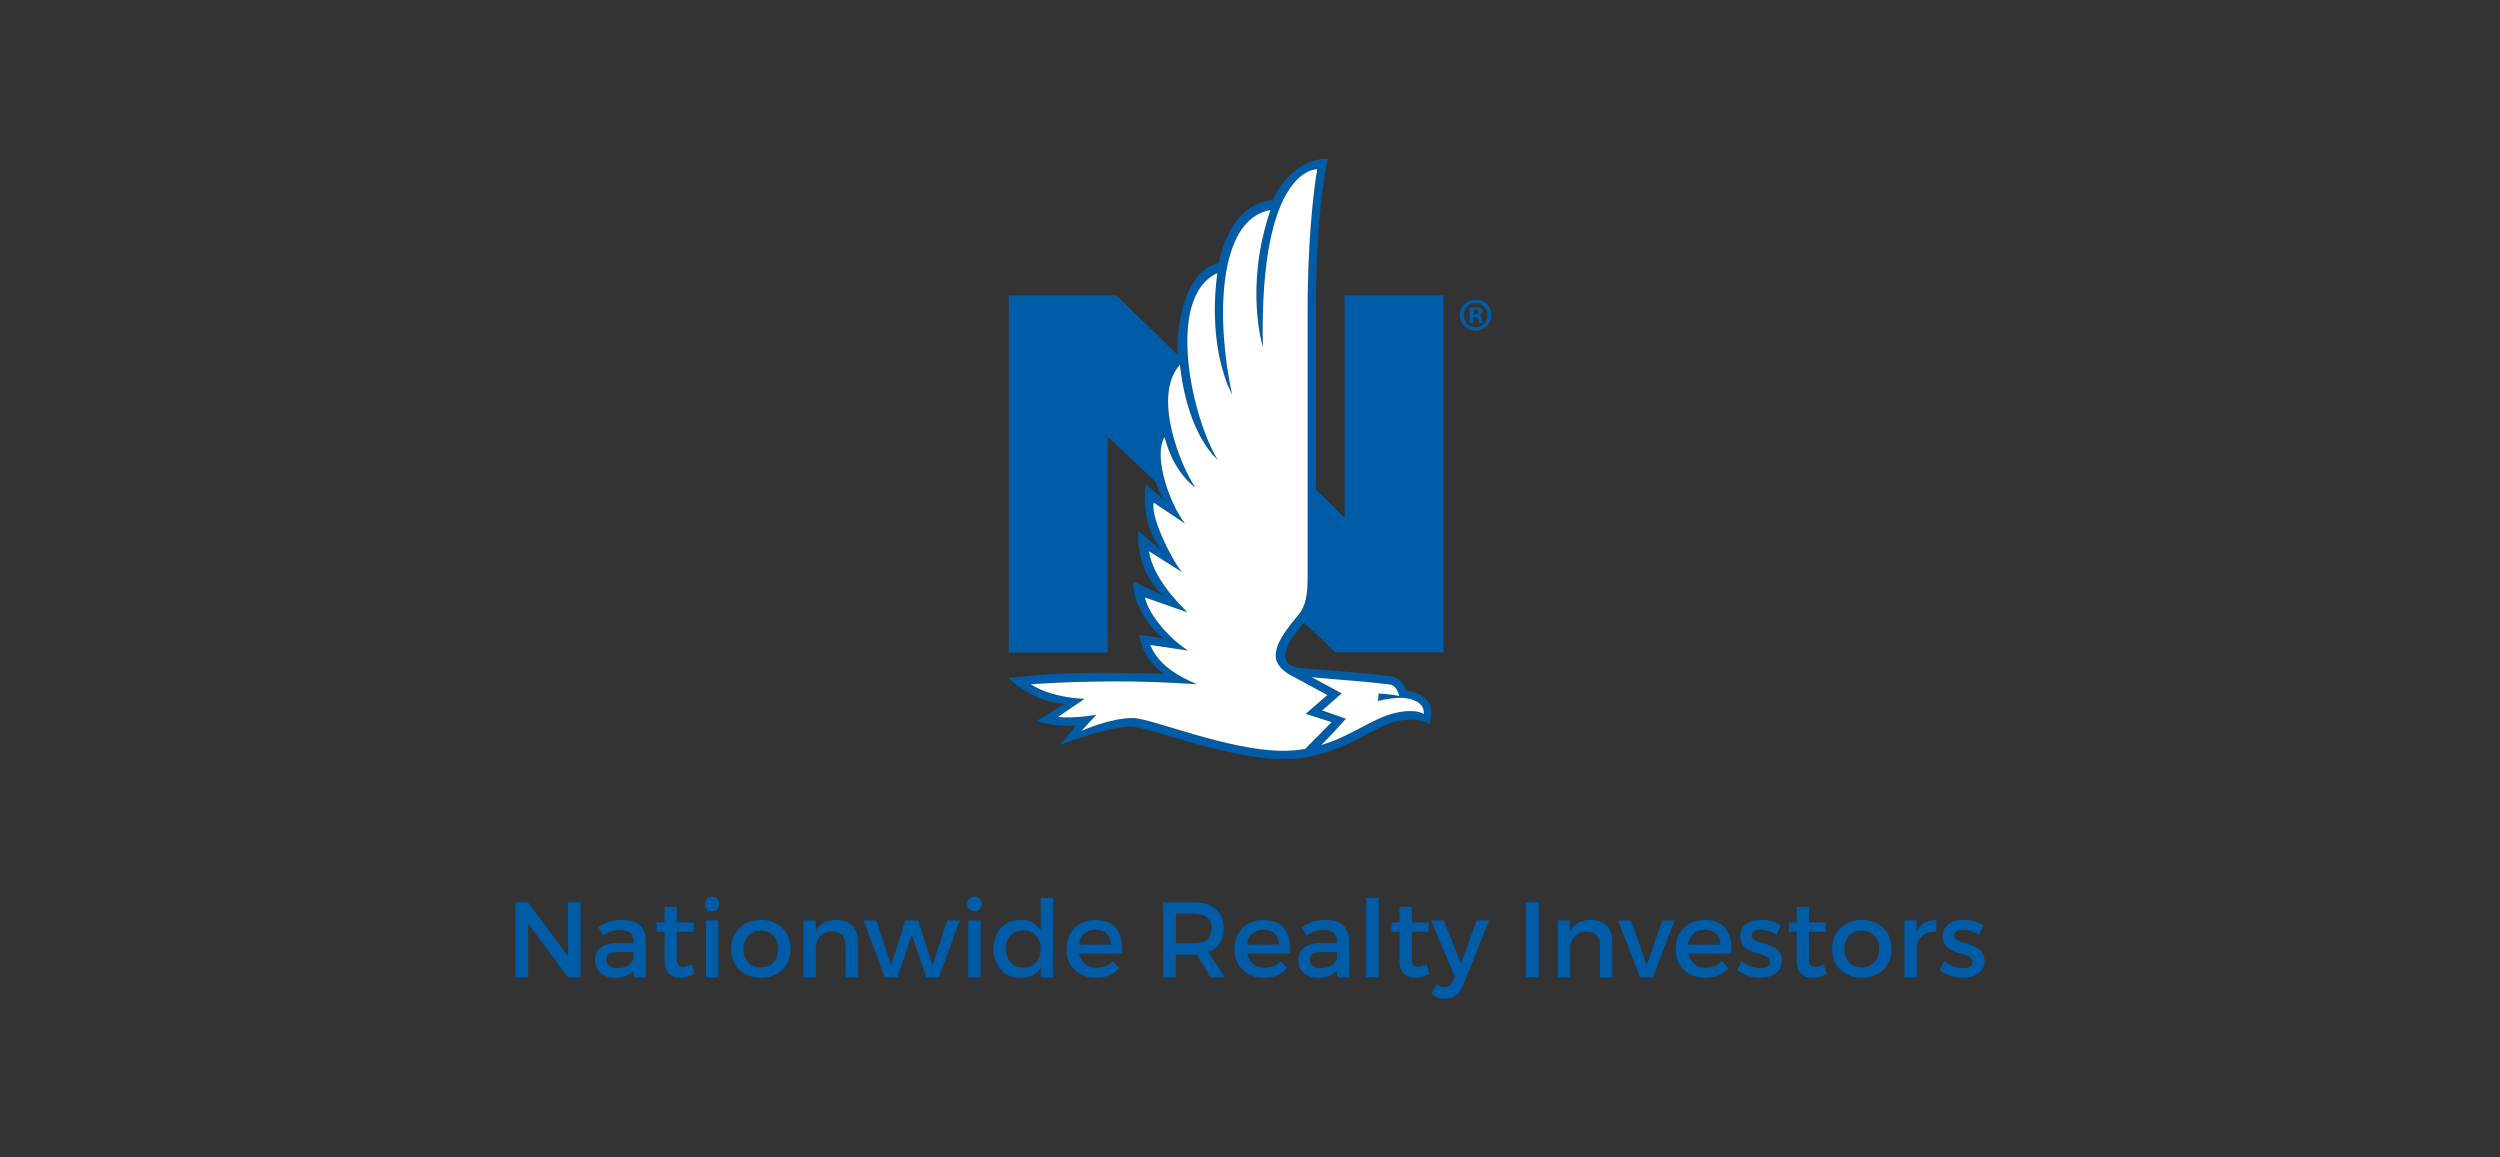
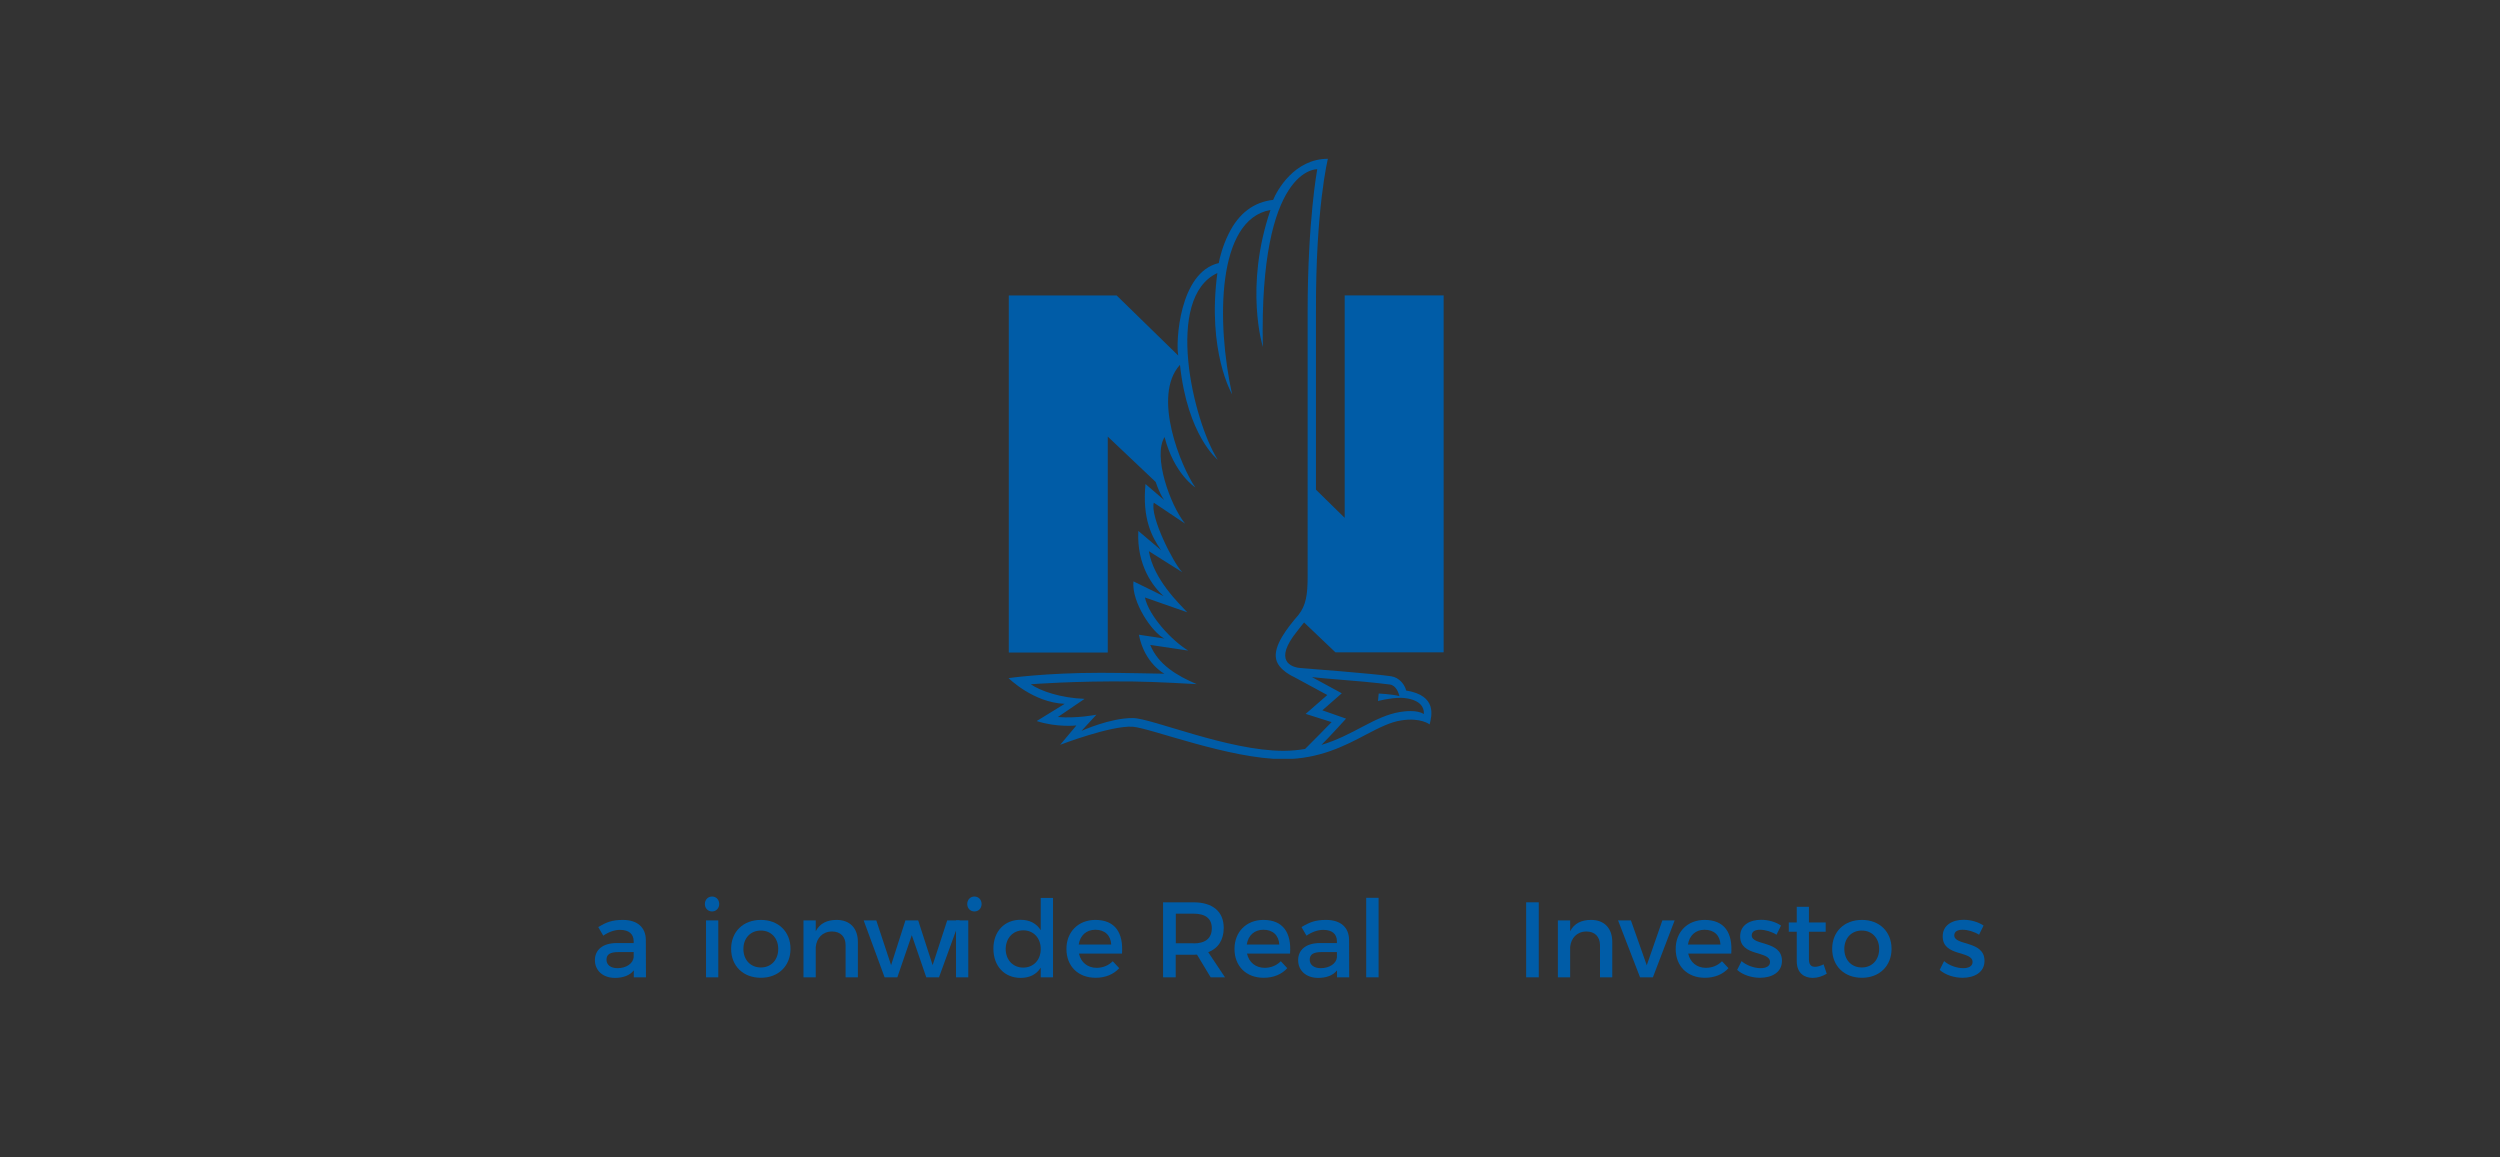
<svg xmlns="http://www.w3.org/2000/svg" xmlns:xlink="http://www.w3.org/1999/xlink" version="1.1" id="Layer_1" x="0px" y="0px" viewBox="0 0 216 100" style="enable-background:new 0 0 216 100;" xml:space="preserve">
  <rect x="0" y="0" width="216" height="100" fill="#333333" stroke="none" />
  <style type="text/css">
	.st0{fill:#005CA7;}
	.st1{clip-path:url(#SVGID_00000139272158099856552410000005218423188490325921_);fill:#005CA7;}
	.st2{clip-path:url(#SVGID_00000059990707791396381690000001331536520044189619_);fill:#005CA7;}
	.st3{clip-path:url(#SVGID_00000059306745828022207120000009531333725083519642_);fill:#005CA7;}
	.st4{clip-path:url(#SVGID_00000144322986412718621530000007702728005879611032_);fill:#005CA7;}
	.st5{clip-path:url(#SVGID_00000037656977083868185180000017024388695710016671_);fill:#005CA7;}
	.st6{clip-path:url(#SVGID_00000127755039394896561360000006819880316111089829_);fill:#005CA7;}
	.st7{clip-path:url(#SVGID_00000149346477045254526590000014248614163668022959_);fill:#FFFFFF;}
	.st8{clip-path:url(#SVGID_00000149346477045254526590000014248614163668022959_);fill:#005CA7;}
</style>
-   <polygon class="st0" points="49.08,84.44 45.63,79.8 45.63,84.44 44.54,84.44 44.54,77.96 45.61,77.96 49.08,82.62 49.08,77.96   50.16,77.96 50.16,84.44 " />
  <g>
    <defs>
      <rect id="SVGID_1_" x="0.05" width="215.9" height="100" />
    </defs>
    <clipPath id="SVGID_00000017486765181028858490000004844322716449398162_">
      <use xlink:href="#SVGID_1_" style="overflow:visible;" />
    </clipPath>
    <path style="clip-path:url(#SVGID_00000017486765181028858490000004844322716449398162_);fill:#005CA7;" d="M54.75,82.71v-0.45   h-1.33c-0.69,0-1.02,0.19-1.02,0.66c0,0.44,0.36,0.73,0.95,0.73C54.11,83.65,54.69,83.25,54.75,82.71 M54.76,83.84   c-0.35,0.44-0.92,0.65-1.63,0.65c-1.06,0-1.73-0.66-1.73-1.53c0-0.9,0.68-1.47,1.86-1.48h1.49v-0.15c0-0.62-0.4-0.99-1.18-0.99   c-0.47,0-0.96,0.17-1.45,0.5l-0.43-0.74c0.68-0.41,1.18-0.62,2.12-0.62c1.27,0,1.98,0.65,1.99,1.73l0.01,3.23h-1.05V83.84z" />
-     <path style="clip-path:url(#SVGID_00000017486765181028858490000004844322716449398162_);fill:#005CA7;" d="M60.01,84.13   c-0.39,0.23-0.8,0.36-1.21,0.36c-0.74,0-1.38-0.43-1.38-1.43V80.5h-0.69v-0.8h0.69v-1.35h1.06v1.35h1.45v0.8h-1.45v2.36   c0,0.51,0.19,0.67,0.53,0.67c0.22,0,0.45-0.07,0.74-0.21L60.01,84.13z" />
    <path style="clip-path:url(#SVGID_00000017486765181028858490000004844322716449398162_);fill:#005CA7;" d="M61,79.52h1.06v4.92H61   V79.52z M62.14,78.11c0,0.37-0.27,0.64-0.62,0.64c-0.35,0-0.62-0.27-0.62-0.64c0-0.38,0.27-0.65,0.62-0.65   C61.88,77.46,62.14,77.73,62.14,78.11" />
    <path style="clip-path:url(#SVGID_00000017486765181028858490000004844322716449398162_);fill:#005CA7;" d="M64.23,81.99   c0,0.95,0.62,1.6,1.51,1.6c0.88,0,1.5-0.65,1.5-1.6c0-0.94-0.62-1.59-1.5-1.59C64.85,80.4,64.23,81.05,64.23,81.99 M68.3,81.98   c0,1.48-1.05,2.5-2.56,2.5c-1.53,0-2.57-1.02-2.57-2.5c0-1.49,1.05-2.5,2.57-2.5C67.25,79.48,68.3,80.49,68.3,81.98" />
    <path style="clip-path:url(#SVGID_00000017486765181028858490000004844322716449398162_);fill:#005CA7;" d="M74.12,81.38v3.06   h-1.06v-2.77c0-0.74-0.44-1.19-1.18-1.19c-0.82,0.01-1.32,0.57-1.4,1.34v2.62h-1.06v-4.92h1.06v0.94c0.35-0.68,0.98-0.98,1.81-0.98   C73.43,79.48,74.12,80.2,74.12,81.38" />
  </g>
  <polygon class="st0" points="80.03,84.44 78.78,80.8 77.53,84.44 76.43,84.44 74.62,79.52 75.71,79.52 76.99,83.39 78.23,79.52   79.33,79.52 80.58,83.39 81.84,79.52 82.92,79.52 81.13,84.44 " />
  <g>
    <defs>
      <rect id="SVGID_00000059278548955951244330000007534524999883937931_" x="0.05" width="215.9" height="100" />
    </defs>
    <clipPath id="SVGID_00000018214804543473355540000007280794675958185090_">
      <use xlink:href="#SVGID_00000059278548955951244330000007534524999883937931_" style="overflow:visible;" />
    </clipPath>
-     <path style="clip-path:url(#SVGID_00000018214804543473355540000007280794675958185090_);fill:#005CA7;" d="M83.66,79.52h1.06v4.92   h-1.06V79.52z M84.81,78.11c0,0.37-0.27,0.64-0.62,0.64c-0.35,0-0.62-0.27-0.62-0.64c0-0.38,0.27-0.65,0.62-0.65   C84.54,77.46,84.81,77.73,84.81,78.11" />
+     <path style="clip-path:url(#SVGID_00000018214804543473355540000007280794675958185090_);fill:#005CA7;" d="M83.66,79.52v4.92   h-1.06V79.52z M84.81,78.11c0,0.37-0.27,0.64-0.62,0.64c-0.35,0-0.62-0.27-0.62-0.64c0-0.38,0.27-0.65,0.62-0.65   C84.54,77.46,84.81,77.73,84.81,78.11" />
    <path style="clip-path:url(#SVGID_00000018214804543473355540000007280794675958185090_);fill:#005CA7;" d="M89.92,82   c0-0.95-0.62-1.62-1.51-1.62c-0.89,0-1.51,0.67-1.52,1.62c0.01,0.93,0.62,1.6,1.52,1.6C89.3,83.6,89.92,82.93,89.92,82    M90.98,84.44h-1.06V83.6c-0.35,0.57-0.94,0.89-1.73,0.89c-1.42,0-2.36-1.03-2.36-2.53c0-1.48,0.95-2.49,2.34-2.49   c0.8,0,1.39,0.32,1.75,0.9v-2.79h1.06V84.44z" />
    <path style="clip-path:url(#SVGID_00000018214804543473355540000007280794675958185090_);fill:#005CA7;" d="M96.01,81.61   c-0.04-0.8-0.56-1.28-1.37-1.28c-0.78,0-1.32,0.49-1.44,1.28H96.01z M96.94,82.39h-3.72c0.17,0.76,0.75,1.23,1.53,1.23   c0.54,0,1.03-0.2,1.39-0.57l0.56,0.6c-0.48,0.53-1.18,0.83-2.04,0.83c-1.52,0-2.52-1.01-2.52-2.49c0-1.49,1.03-2.5,2.49-2.51   C96.36,79.48,97.07,80.61,96.94,82.39" />
    <path style="clip-path:url(#SVGID_00000018214804543473355540000007280794675958185090_);fill:#005CA7;" d="M103.13,81.51   c1,0,1.57-0.43,1.57-1.31c0-0.85-0.57-1.26-1.57-1.26h-1.54v2.56H103.13z M103.42,82.48c-0.09,0.01-0.19,0.01-0.3,0.01h-1.54v1.95   h-1.09v-6.48h2.63c1.66,0,2.61,0.8,2.61,2.21c0,1.04-0.48,1.77-1.34,2.1l1.45,2.17h-1.24L103.42,82.48z" />
    <path style="clip-path:url(#SVGID_00000018214804543473355540000007280794675958185090_);fill:#005CA7;" d="M110.53,81.61   c-0.04-0.8-0.56-1.28-1.37-1.28c-0.78,0-1.32,0.49-1.44,1.28H110.53z M111.46,82.39h-3.72c0.17,0.76,0.75,1.23,1.53,1.23   c0.54,0,1.03-0.2,1.39-0.57l0.56,0.6c-0.48,0.53-1.18,0.83-2.04,0.83c-1.52,0-2.52-1.01-2.52-2.49c0-1.49,1.03-2.5,2.49-2.51   C110.88,79.48,111.59,80.61,111.46,82.39" />
    <path style="clip-path:url(#SVGID_00000018214804543473355540000007280794675958185090_);fill:#005CA7;" d="M115.51,82.71v-0.45   h-1.33c-0.69,0-1.02,0.19-1.02,0.66c0,0.44,0.36,0.73,0.95,0.73C114.87,83.65,115.46,83.25,115.51,82.71 M115.52,83.84   c-0.35,0.44-0.92,0.65-1.63,0.65c-1.07,0-1.73-0.66-1.73-1.53c0-0.9,0.68-1.47,1.86-1.48h1.49v-0.15c0-0.62-0.4-0.99-1.18-0.99   c-0.47,0-0.96,0.17-1.45,0.5l-0.43-0.74c0.68-0.41,1.18-0.62,2.12-0.62c1.27,0,1.98,0.65,1.99,1.73l0.01,3.23h-1.05V83.84z" />
  </g>
  <rect x="118.04" y="77.57" class="st0" width="1.07" height="6.87" />
  <g>
    <defs>
-       <rect id="SVGID_00000090276691991571485970000007638308890186554043_" x="0.05" width="215.9" height="100" />
-     </defs>
+       </defs>
    <clipPath id="SVGID_00000014634028394490347390000014534831393295757199_">
      <use xlink:href="#SVGID_00000090276691991571485970000007638308890186554043_" style="overflow:visible;" />
    </clipPath>
    <path style="clip-path:url(#SVGID_00000014634028394490347390000014534831393295757199_);fill:#005CA7;" d="M123.51,84.13   c-0.39,0.23-0.8,0.36-1.21,0.36c-0.74,0-1.38-0.43-1.38-1.43V80.5h-0.69v-0.8h0.69v-1.35h1.06v1.35h1.45v0.8h-1.45v2.36   c0,0.51,0.19,0.67,0.53,0.67c0.22,0,0.45-0.07,0.74-0.21L123.51,84.13z" />
    <path style="clip-path:url(#SVGID_00000014634028394490347390000014534831393295757199_);fill:#005CA7;" d="M126.42,85.12   c-0.31,0.78-0.86,1.17-1.6,1.17c-0.44,0-0.8-0.13-1.14-0.42l0.45-0.82c0.23,0.17,0.42,0.24,0.64,0.24c0.32,0,0.58-0.18,0.75-0.55   l0.17-0.37l-2.04-4.85h1.1l1.47,3.73l1.37-3.73h1.07L126.42,85.12z" />
  </g>
  <rect x="131.86" y="77.96" class="st0" width="1.09" height="6.48" />
  <g>
    <defs>
      <rect id="SVGID_00000117666374869666824940000000888467773903412156_" x="0.05" width="215.9" height="100" />
    </defs>
    <clipPath id="SVGID_00000047057409699323889710000012765867193955116700_">
      <use xlink:href="#SVGID_00000117666374869666824940000000888467773903412156_" style="overflow:visible;" />
    </clipPath>
    <path style="clip-path:url(#SVGID_00000047057409699323889710000012765867193955116700_);fill:#005CA7;" d="M139.3,81.38v3.06   h-1.06v-2.77c0-0.74-0.45-1.19-1.18-1.19c-0.82,0.01-1.32,0.57-1.4,1.34v2.62h-1.06v-4.92h1.06v0.94c0.35-0.68,0.98-0.98,1.81-0.98   C138.61,79.48,139.3,80.2,139.3,81.38" />
  </g>
  <polygon class="st0" points="141.7,84.44 139.8,79.52 140.91,79.52 142.28,83.4 143.63,79.52 144.69,79.52 142.81,84.44 " />
  <g>
    <defs>
      <rect id="SVGID_00000041289239867285378580000014181231961155470745_" x="0.05" width="215.9" height="100" />
    </defs>
    <clipPath id="SVGID_00000041284078156727363050000017112722991742333360_">
      <use xlink:href="#SVGID_00000041289239867285378580000014181231961155470745_" style="overflow:visible;" />
    </clipPath>
    <path style="clip-path:url(#SVGID_00000041284078156727363050000017112722991742333360_);fill:#005CA7;" d="M148.65,81.61   c-0.04-0.8-0.56-1.28-1.37-1.28c-0.78,0-1.32,0.49-1.44,1.28H148.65z M149.58,82.39h-3.72c0.17,0.76,0.75,1.23,1.53,1.23   c0.54,0,1.03-0.2,1.39-0.57l0.56,0.6c-0.48,0.53-1.18,0.83-2.04,0.83c-1.52,0-2.52-1.01-2.52-2.49c0-1.49,1.03-2.5,2.49-2.51   C149.01,79.48,149.71,80.61,149.58,82.39" />
    <path style="clip-path:url(#SVGID_00000041284078156727363050000017112722991742333360_);fill:#005CA7;" d="M153.88,79.97   l-0.39,0.79c-0.43-0.27-0.98-0.43-1.42-0.43c-0.42,0-0.72,0.14-0.72,0.49c0,0.91,2.62,0.42,2.61,2.2c0,1.01-0.9,1.46-1.89,1.46   c-0.72,0-1.49-0.24-1.98-0.68l0.38-0.76c0.43,0.38,1.11,0.61,1.65,0.61c0.45,0,0.81-0.16,0.81-0.53c0-1.01-2.59-0.44-2.58-2.22   c0-1,0.87-1.43,1.81-1.43C152.78,79.47,153.44,79.66,153.88,79.97" />
    <path style="clip-path:url(#SVGID_00000041284078156727363050000017112722991742333360_);fill:#005CA7;" d="M157.83,84.13   c-0.39,0.23-0.8,0.36-1.21,0.36c-0.74,0-1.38-0.43-1.38-1.43V80.5h-0.69v-0.8h0.69v-1.35h1.05v1.35h1.45v0.8h-1.45v2.36   c0,0.51,0.2,0.67,0.53,0.67c0.22,0,0.45-0.07,0.74-0.21L157.83,84.13z" />
    <path style="clip-path:url(#SVGID_00000041284078156727363050000017112722991742333360_);fill:#005CA7;" d="M159.35,81.99   c0,0.95,0.62,1.6,1.51,1.6c0.88,0,1.5-0.65,1.5-1.6c0-0.94-0.62-1.59-1.5-1.59C159.97,80.4,159.35,81.05,159.35,81.99    M163.43,81.98c0,1.48-1.05,2.5-2.56,2.5c-1.53,0-2.57-1.02-2.57-2.5c0-1.49,1.05-2.5,2.57-2.5   C162.38,79.48,163.43,80.49,163.43,81.98" />
-     <path style="clip-path:url(#SVGID_00000041284078156727363050000017112722991742333360_);fill:#005CA7;" d="M165.6,80.5   c0.33-0.67,0.93-1.02,1.7-1.02v1.02c-0.99-0.06-1.62,0.53-1.7,1.37v2.57h-1.06v-4.92h1.06V80.5z" />
    <path style="clip-path:url(#SVGID_00000041284078156727363050000017112722991742333360_);fill:#005CA7;" d="M171.38,79.97   l-0.39,0.79c-0.43-0.27-0.98-0.43-1.42-0.43c-0.42,0-0.72,0.14-0.72,0.49c0,0.91,2.62,0.42,2.61,2.2c0,1.01-0.9,1.46-1.89,1.46   c-0.72,0-1.49-0.24-1.98-0.68l0.38-0.76c0.43,0.38,1.11,0.61,1.65,0.61c0.45,0,0.81-0.16,0.81-0.53c0-1.01-2.59-0.44-2.58-2.22   c0-1,0.87-1.43,1.81-1.43C170.28,79.47,170.93,79.66,171.38,79.97" />
  </g>
  <g>
    <defs>
      <rect id="SVGID_00000067210695870118037890000002167794783179512247_" x="87.14" y="13.71" width="41.72" height="51.85" />
    </defs>
    <clipPath id="SVGID_00000158027933006240726180000010694163926540033954_">
      <use xlink:href="#SVGID_00000067210695870118037890000002167794783179512247_" style="overflow:visible;" />
    </clipPath>
    <path style="clip-path:url(#SVGID_00000158027933006240726180000010694163926540033954_);fill:#005CA7;" d="M112.18,53.14   c-0.95,1.1-2.19,2.67-1.92,3.82v0c0.2,0.95,1.54,1.53,1.54,1.53l2.88,1.56l-1.87,1.63l2.24,0.71c0,0-2.05,2.1-2.29,2.32   c-0.59,0.1-1.21,0.16-1.88,0.16c-4.75,0-11.36-2.81-12.99-2.83c-1.97-0.02-4.45,1.11-4.45,1.11l1.29-1.4c0,0-1.69,0.34-3.33,0.2   l2.31-1.57c-2.03-0.07-3.81-0.67-4.65-1.26c0,0,3.74-0.3,8.81-0.24c2.05,0.02,5.53,0.23,5.53,0.23c-1.72-0.73-3.33-1.69-4.02-3.39   l3.28,0.49c-1.38-0.84-3.38-2.95-3.74-4.59l3.66,1.28c-0.65-0.7-2.91-2.82-3.32-5.28l2.89,1.82c-0.76-0.76-2.81-4.82-2.46-6.01   l2.7,1.81c-1.29-1.6-2.8-5.83-1.77-7.48c0.82,3.19,2.65,4.35,2.65,4.35c-1.2-1.74-3.78-7.89-1.32-10.59   c0.65,6.13,3.26,8.2,3.26,8.2c-2.16-3.44-4.62-14-0.03-16.13c-0.9,6.78,1.27,10.47,1.27,10.47c-1.37-6.25-1.32-15.11,3.32-15.92   c-2.28,6.68-0.66,11.83-0.66,11.83c-0.33-15.62,4.7-15.35,4.7-15.35s-0.83,4.44-0.83,12.34V49.8   C112.98,51.38,112.84,52.31,112.18,53.14 M115.16,58.67c2.02,0.16,3.46,0.29,4.91,0.47c0.55,0.07,0.76,0.7,0.84,1   c-0.69-0.17-1.79-0.22-1.79-0.22l-0.06,0.65c0,0,0.94-0.27,1.96-0.28c0,0,2.1-0.01,2,1.41c-0.57-0.4-1.75-0.24-2.08-0.18   c-1.06,0.17-2.06,0.66-3.22,1.27c-1.06,0.56-2.21,1.17-3.55,1.57c0.59-0.57,2.13-2.27,2.13-2.27l-2.05-0.72l1.68-1.47l-2.58-1.4   C113.99,58.57,114.6,58.63,115.16,58.67 M115.38,56.36h9.35V25.52h-8.55v19.22l-2.48-2.43V26.99c-0.04-9,1.03-13.27,1.03-13.27   c-2.9,0-4.4,2.74-4.73,3.55c-1.63,0.18-2.96,1.12-3.85,2.94c-0.51,1.03-0.76,2.03-0.85,2.52c-3.43,0.79-3.72,6.89-3.5,7.99   l-5.32-5.19h-9.32v30.85h8.55V37.72c0,0,4.14,3.92,4.14,3.92c0.38,1.12,0.74,1.57,0.74,1.57l-1.62-1.39   c-0.29,3.03,0.56,4.58,1.35,5.72l-1.97-1.67c-0.15,3,1.3,4.85,2.19,5.64l-2.61-1.28c-0.18,1.8,1.63,4.43,2.67,4.94l-2.2-0.33   c0.48,2.48,2.2,3.37,2.2,3.37s-3.76-0.08-5.49-0.08c-4.81,0-7.97,0.46-7.97,0.46s2.13,2.12,4.85,2.22l-2.42,1.49   c1.76,0.57,3.43,0.38,3.43,0.38l-1.4,1.67c0,0,4.41-1.69,6.27-1.56c1.48,0.1,8.39,2.8,13.03,2.8c3.11,0,5.37-1.19,7.18-2.15   c1.11-0.58,2.06-1.06,3-1.2c1.68-0.26,2.44,0.35,2.44,0.35c0.17-0.71,0.69-2.49-2.03-2.93c-0.11-0.49-0.58-1.12-1.29-1.23   c-1.46-0.22-7.63-0.7-7.81-0.71c-0.53-0.03-2.31-0.38-0.67-2.72c0.12-0.18,0.95-1.22,0.95-1.22L115.38,56.36z" />
  </g>
  <g>
    <defs>
-       <rect id="SVGID_00000075853514644505353700000008509320242792322698_" x="0.05" width="215.9" height="100" />
-     </defs>
+       </defs>
    <clipPath id="SVGID_00000114777214995979885680000008770081561592013200_">
      <use xlink:href="#SVGID_00000075853514644505353700000008509320242792322698_" style="overflow:visible;" />
    </clipPath>
    <path style="clip-path:url(#SVGID_00000114777214995979885680000008770081561592013200_);fill:#FFFFFF;" d="M112.18,53.14   c-0.95,1.1-2.19,2.67-1.92,3.82v0c0.2,0.95,1.54,1.53,1.54,1.53l2.88,1.56l-1.87,1.63l2.24,0.71c0,0-2.05,2.1-2.29,2.32   c-0.59,0.1-1.21,0.16-1.88,0.16c-4.75,0-11.36-2.81-12.99-2.83c-1.97-0.02-4.45,1.11-4.45,1.11l1.29-1.4c0,0-1.69,0.34-3.33,0.2   l2.31-1.57c-2.03-0.07-3.81-0.67-4.65-1.26c0,0,3.74-0.3,8.81-0.24c2.05,0.02,5.53,0.23,5.53,0.23c-1.72-0.73-3.33-1.69-4.02-3.39   l3.28,0.49c-1.38-0.84-3.38-2.95-3.74-4.59l3.66,1.28c-0.65-0.7-2.91-2.82-3.32-5.28l2.89,1.82c-0.76-0.76-2.81-4.82-2.46-6.01   l2.7,1.81c-1.29-1.6-2.8-5.83-1.77-7.48c0.82,3.19,2.65,4.35,2.65,4.35c-1.2-1.74-3.78-7.89-1.32-10.6   c0.65,6.13,3.26,8.21,3.26,8.21c-2.16-3.44-4.62-14-0.03-16.13c-0.9,6.78,1.27,10.47,1.27,10.47c-1.37-6.25-1.32-15.11,3.32-15.92   c-2.28,6.68-0.66,11.83-0.66,11.83c-0.33-15.62,4.7-15.35,4.7-15.35s-0.83,4.43-0.83,12.34V49.8   C112.98,51.38,112.84,52.31,112.18,53.14 M115.16,58.67c2.02,0.16,3.46,0.29,4.91,0.47c0.55,0.07,0.76,0.7,0.83,1   c-0.69-0.17-1.78-0.22-1.78-0.22l-0.06,0.65c0,0,0.93-0.27,1.96-0.28c0,0,2.1-0.01,2,1.41c-0.57-0.4-1.75-0.24-2.08-0.18   c-1.05,0.17-2.06,0.66-3.22,1.28c-1.06,0.56-2.21,1.17-3.56,1.57c0.59-0.57,2.13-2.27,2.13-2.27l-2.05-0.72l1.68-1.47l-2.58-1.4   C113.99,58.57,114.6,58.63,115.16,58.67" />
    <path style="clip-path:url(#SVGID_00000114777214995979885680000008770081561592013200_);fill:#005CA7;" d="M128.86,27.22   c0,0.75-0.59,1.34-1.36,1.34c-0.76,0-1.37-0.59-1.37-1.34c0-0.74,0.61-1.33,1.37-1.33C128.27,25.89,128.86,26.48,128.86,27.22    M126.47,27.22c0,0.59,0.44,1.06,1.03,1.06c0.58,0,1.01-0.47,1.01-1.05c0-0.59-0.43-1.07-1.02-1.07   C126.91,26.16,126.47,26.64,126.47,27.22 M127.29,27.91h-0.31v-1.33c0.12-0.02,0.29-0.04,0.51-0.04c0.25,0,0.36,0.04,0.46,0.1   c0.07,0.06,0.13,0.16,0.13,0.29c0,0.14-0.11,0.26-0.28,0.31v0.02c0.13,0.05,0.2,0.15,0.24,0.32c0.04,0.2,0.06,0.28,0.1,0.33h-0.33   c-0.04-0.05-0.06-0.17-0.1-0.32c-0.02-0.15-0.11-0.21-0.28-0.21h-0.15V27.91z M127.3,27.16h0.15c0.17,0,0.31-0.06,0.31-0.19   c0-0.12-0.09-0.2-0.28-0.2c-0.08,0-0.14,0.01-0.17,0.02V27.16z" />
  </g>
</svg>